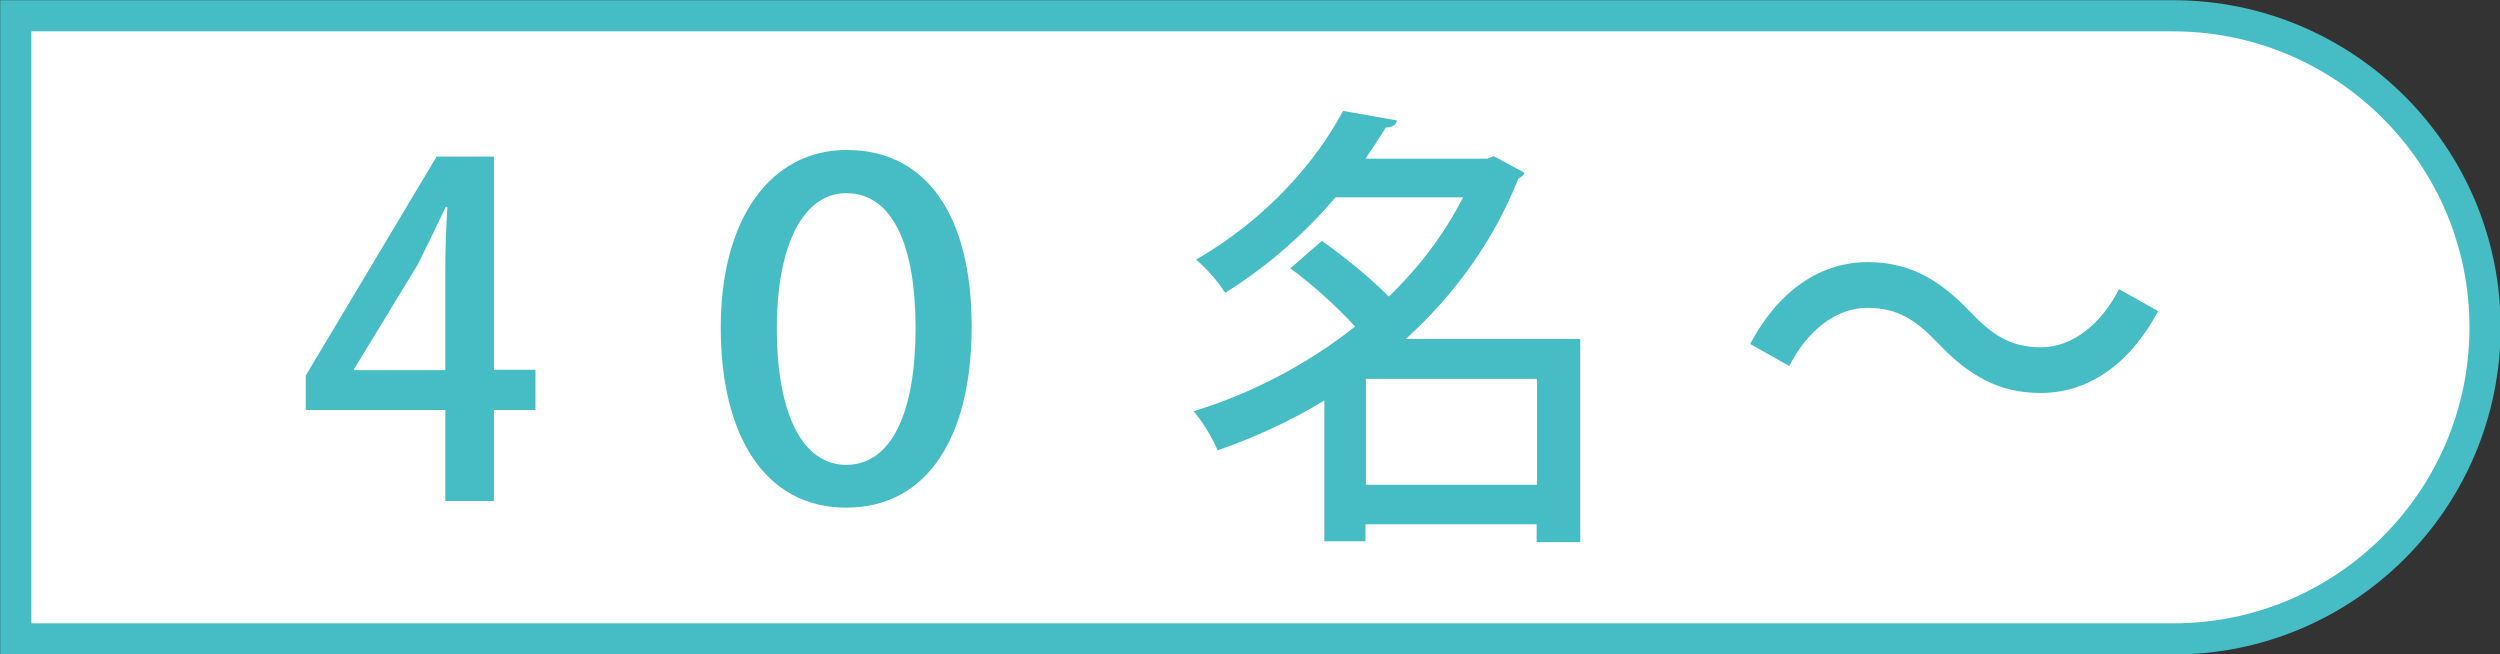
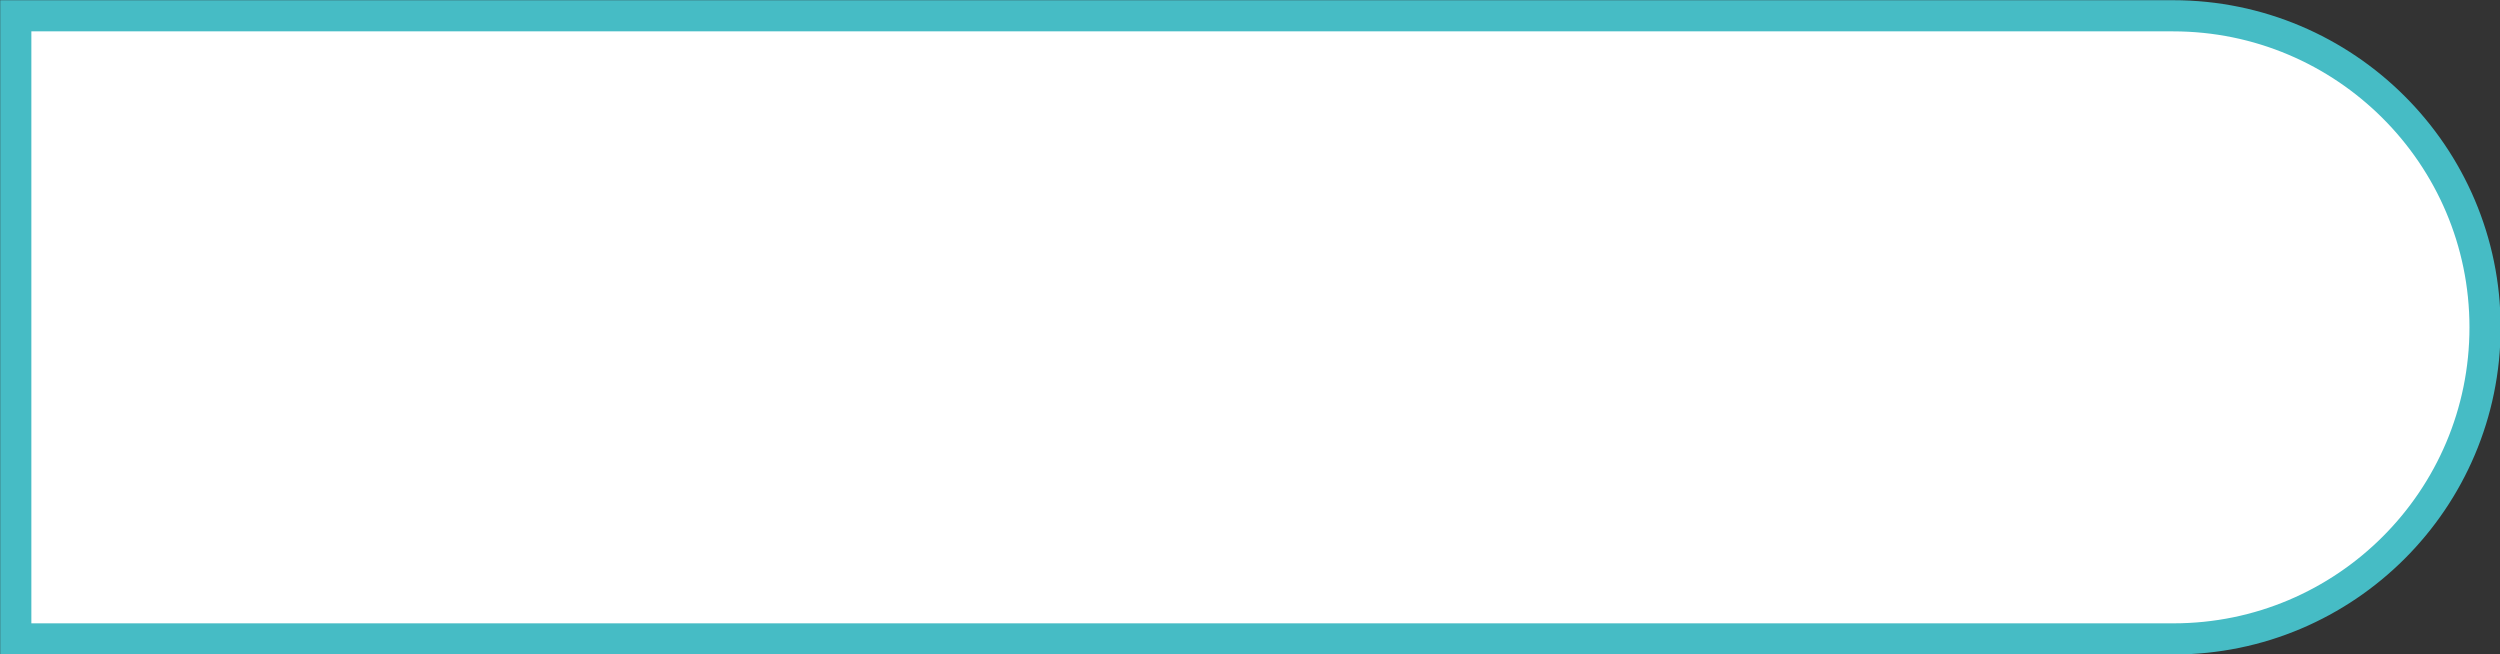
<svg xmlns="http://www.w3.org/2000/svg" id="_レイヤー_2" data-name="レイヤー 2" viewBox="0 0 60.18 15.75">
  <rect x="0" y="0" width="60.18" height="15.75" fill="#333333" stroke="none" />
  <defs>
    <style>
      .cls-1 {
        fill: #46bcc5;
      }

      .cls-2 {
        fill: #fff;
        stroke: #46bcc5;
        stroke-miterlimit: 10;
        stroke-width: .75px;
      }
    </style>
  </defs>
  <g id="_レイヤー_1-2" data-name="レイヤー 1">
    <g>
      <path class="cls-2" d="M52.31.38H.38v15h51.94c4.14,0,7.5-3.36,7.5-7.5S56.45.38,52.31.38Z" />
      <g>
-         <path class="cls-1" d="M11.88,12.06h-1.16v-2.19h-3.36v-.83l3.15-5.27h1.38v5.13h1v.97h-1v2.19ZM8.52,8.91h2.2v-2.49c0-.47.02-.97.05-1.44h-.04c-.25.53-.45.94-.67,1.38l-1.54,2.53v.02Z" />
-         <path class="cls-1" d="M17.35,7.88c0-2.63,1.21-4.27,3.03-4.27,1.94,0,3.01,1.6,3.01,4.25s-1.06,4.36-3.02,4.36-3.02-1.74-3.02-4.33ZM22.04,7.9c0-1.99-.55-3.25-1.67-3.25-1.03,0-1.67,1.24-1.67,3.25,0,2.13.65,3.29,1.67,3.29,1.1,0,1.67-1.28,1.67-3.29Z" />
-         <path class="cls-1" d="M38.04,8.18v4.87h-1.05v-.43h-4.12v.41h-.99v-3.39c-.82.5-1.7.9-2.57,1.2-.12-.29-.37-.71-.58-.94,1.35-.41,2.72-1.11,3.89-2.04-.41-.45-1.02-1.01-1.56-1.4l.76-.66c.53.37,1.18.9,1.61,1.34.73-.7,1.34-1.51,1.79-2.39h-3.07c-.69.81-1.57,1.62-2.66,2.3-.15-.25-.48-.63-.7-.8,1.72-.99,2.91-2.39,3.54-3.58l1.3.23c-.03.11-.12.17-.27.17-.15.24-.31.49-.49.75h2.93l.16-.06.74.4c-.03.07-.1.11-.15.14-.6,1.51-1.55,2.81-2.71,3.86h4.18ZM32.88,11.67h4.12v-2.55h-4.12v2.55Z" />
-         <path class="cls-1" d="M51.95,7.49c-.69,1.3-1.7,1.97-2.83,1.97-.99,0-1.72-.41-2.46-1.19-.52-.54-.95-.86-1.71-.86s-1.45.56-1.88,1.4l-.94-.53c.69-1.3,1.7-1.97,2.83-1.97.99,0,1.72.41,2.46,1.19.52.54.95.86,1.71.86s1.45-.56,1.88-1.4l.94.53Z" />
-       </g>
+         </g>
    </g>
  </g>
</svg>